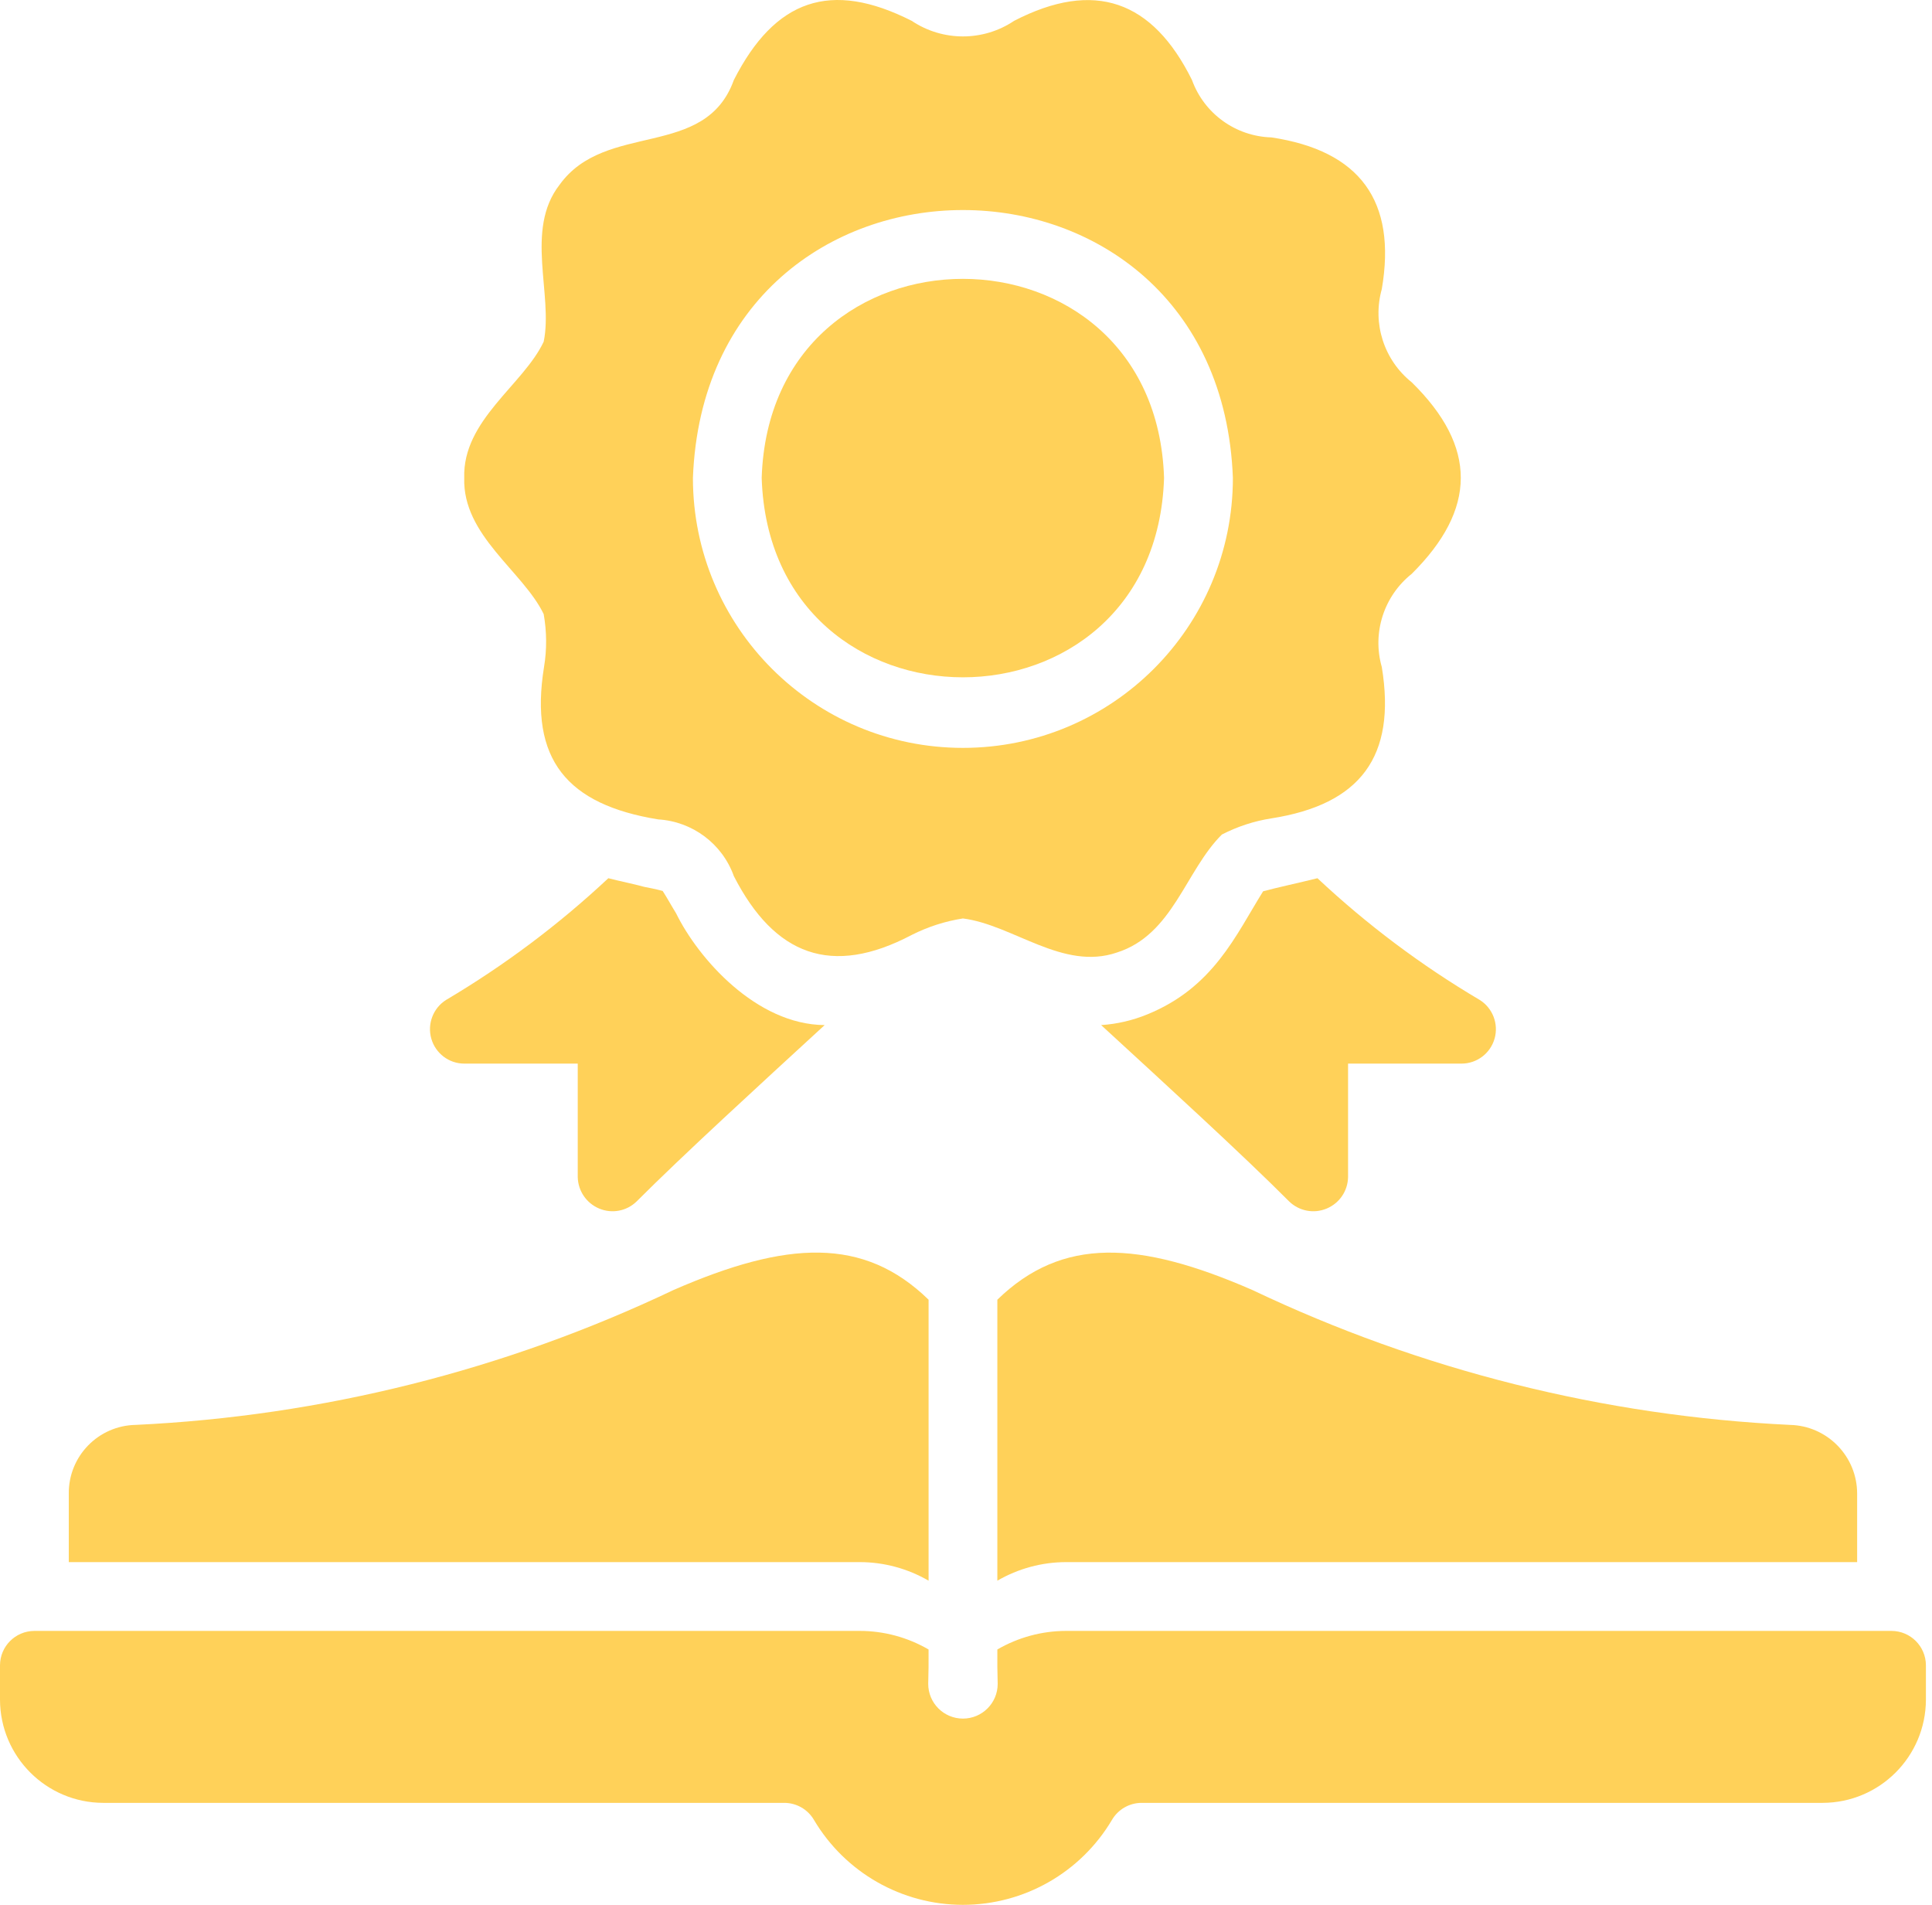
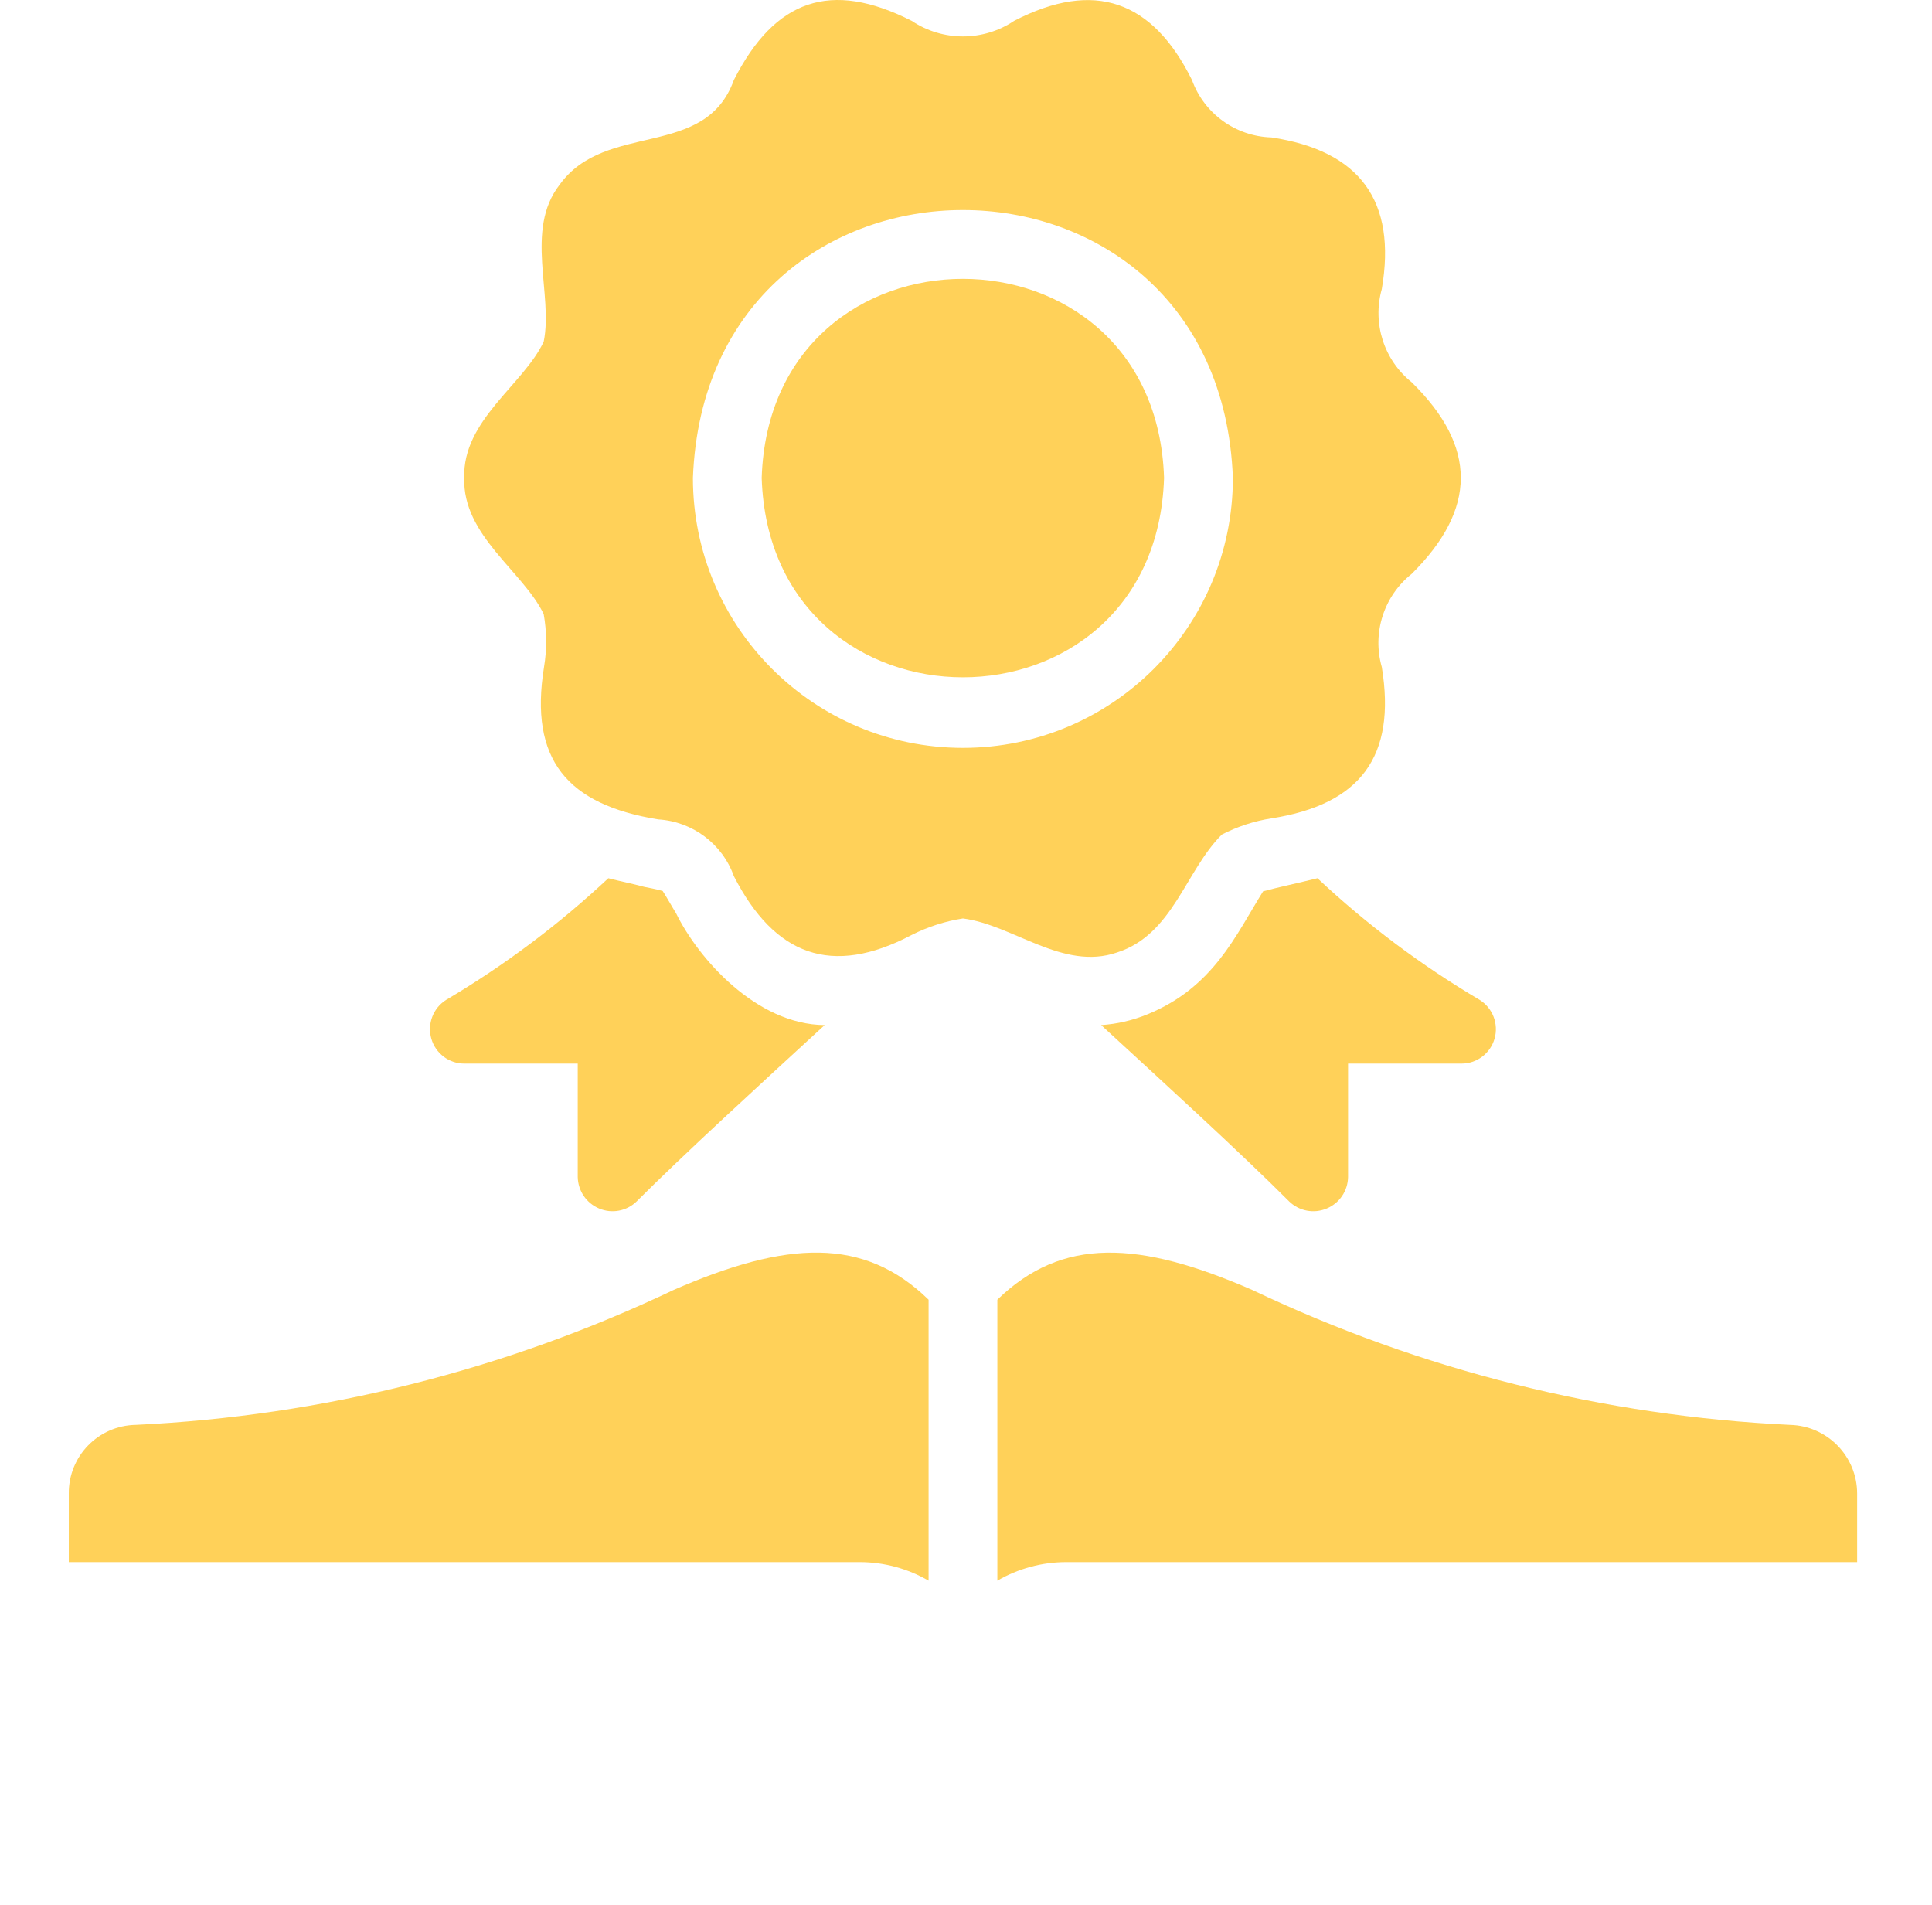
<svg xmlns="http://www.w3.org/2000/svg" width="142" height="140" viewBox="0 0 142 140" fill="none">
  <path d="M34.121 78.172H42.463V86.513C42.488 87.531 43.101 88.434 44.042 88.826C44.978 89.218 46.058 89.016 46.785 88.308C50.185 84.902 55.79 79.771 60.612 75.341C55.575 75.303 51.31 70.43 49.692 67.126C49.363 66.595 49.035 65.994 48.706 65.483C48.251 65.356 47.619 65.23 47.341 65.179C46.488 64.945 45.698 64.8 44.712 64.547C41.072 67.954 37.072 70.955 32.782 73.495C31.834 74.096 31.391 75.258 31.701 76.339C32.011 77.42 32.996 78.172 34.121 78.172Z" fill="#FFD159" />
  <path d="M34.121 35.124C33.988 39.358 38.431 41.974 39.96 45.133C40.188 46.423 40.2 47.737 39.985 49.026C38.886 55.832 41.685 59.137 48.377 60.224C50.899 60.376 53.092 62.019 53.938 64.395C56.928 70.221 61.117 71.82 67.007 68.717C68.195 68.117 69.465 67.706 70.773 67.504C74.463 67.972 78.122 71.371 82.097 70.006C86.218 68.692 87.121 64.003 89.807 61.336C90.951 60.748 92.177 60.344 93.447 60.148C99.987 59.124 102.641 55.605 101.561 49.026C100.84 46.511 101.712 43.806 103.76 42.176C108.537 37.43 108.6 32.849 103.76 28.097C101.719 26.466 100.853 23.768 101.561 21.246C102.667 14.769 99.956 11.079 93.447 10.099C90.824 10.023 88.505 8.355 87.608 5.878C84.713 0.039 80.442 -1.516 74.539 1.53C72.264 3.059 69.288 3.059 67.007 1.53C61.06 -1.484 56.959 -0.05 53.938 5.878C51.828 11.761 44.51 8.867 41.123 13.587C38.551 16.899 40.674 21.663 39.96 25.114C38.469 28.286 33.988 30.877 34.121 35.124ZM90.616 35.124C90.616 46.088 81.737 54.967 70.773 54.967C59.815 54.967 50.929 46.088 50.929 35.124C51.934 8.873 89.624 8.879 90.616 35.124Z" fill="#FFD159" />
  <path d="M85.557 35.124C84.931 15.622 56.614 15.616 55.983 35.124C56.608 54.663 84.937 54.67 85.557 35.124Z" fill="#FFD159" />
  <path d="M92.837 65.508C90.821 68.743 89.191 72.573 84.319 74.557C83.238 74.999 82.101 75.265 80.932 75.341C85.753 79.77 91.365 84.902 94.758 88.308C95.491 89.016 96.572 89.218 97.507 88.826C98.449 88.434 99.062 87.531 99.081 86.513V78.172H107.422C108.553 78.172 109.539 77.42 109.849 76.339C110.158 75.258 109.716 74.096 108.762 73.495C104.471 70.961 100.471 67.96 96.831 64.547C95.599 64.857 93.804 65.242 92.837 65.508Z" fill="#FFD159" />
-   <path d="M139.025 119.867H78.36C76.584 119.867 74.84 120.341 73.304 121.232C73.31 122.887 73.291 122.205 73.329 123.759C73.329 125.169 72.186 126.312 70.776 126.312C69.367 126.312 68.223 125.169 68.223 123.759C68.255 122.173 68.249 122.9 68.249 121.232C66.713 120.341 64.969 119.867 63.193 119.867H2.528C1.131 119.873 0.006 120.998 0 122.394V124.922C0.013 129.105 3.4 132.493 7.583 132.505H57.657C58.555 132.512 59.383 132.992 59.831 133.769C62.125 137.63 66.283 140 70.776 140C75.269 140 79.427 137.63 81.721 133.769C82.17 132.992 82.998 132.512 83.895 132.505H133.969C138.153 132.493 141.54 129.105 141.553 124.922V122.394C141.546 120.998 140.422 119.873 139.025 119.867Z" fill="#FFD159" />
  <path d="M68.25 116.176V95.524C63.485 90.886 57.842 91.17 49.493 94.816C37.114 100.706 23.679 104.074 9.985 104.725C7.23 104.769 5.03 107.025 5.056 109.781V114.811H63.194C64.97 114.811 66.714 115.285 68.25 116.176Z" fill="#FFD159" />
  <path d="M73.304 95.524V116.176C74.84 115.285 76.584 114.811 78.36 114.811H136.498V109.781C136.498 107.039 134.312 104.795 131.569 104.726C117.875 104.075 104.44 100.707 92.061 94.817C83.713 91.171 78.069 90.892 73.304 95.524Z" fill="#FFD159" />
</svg>